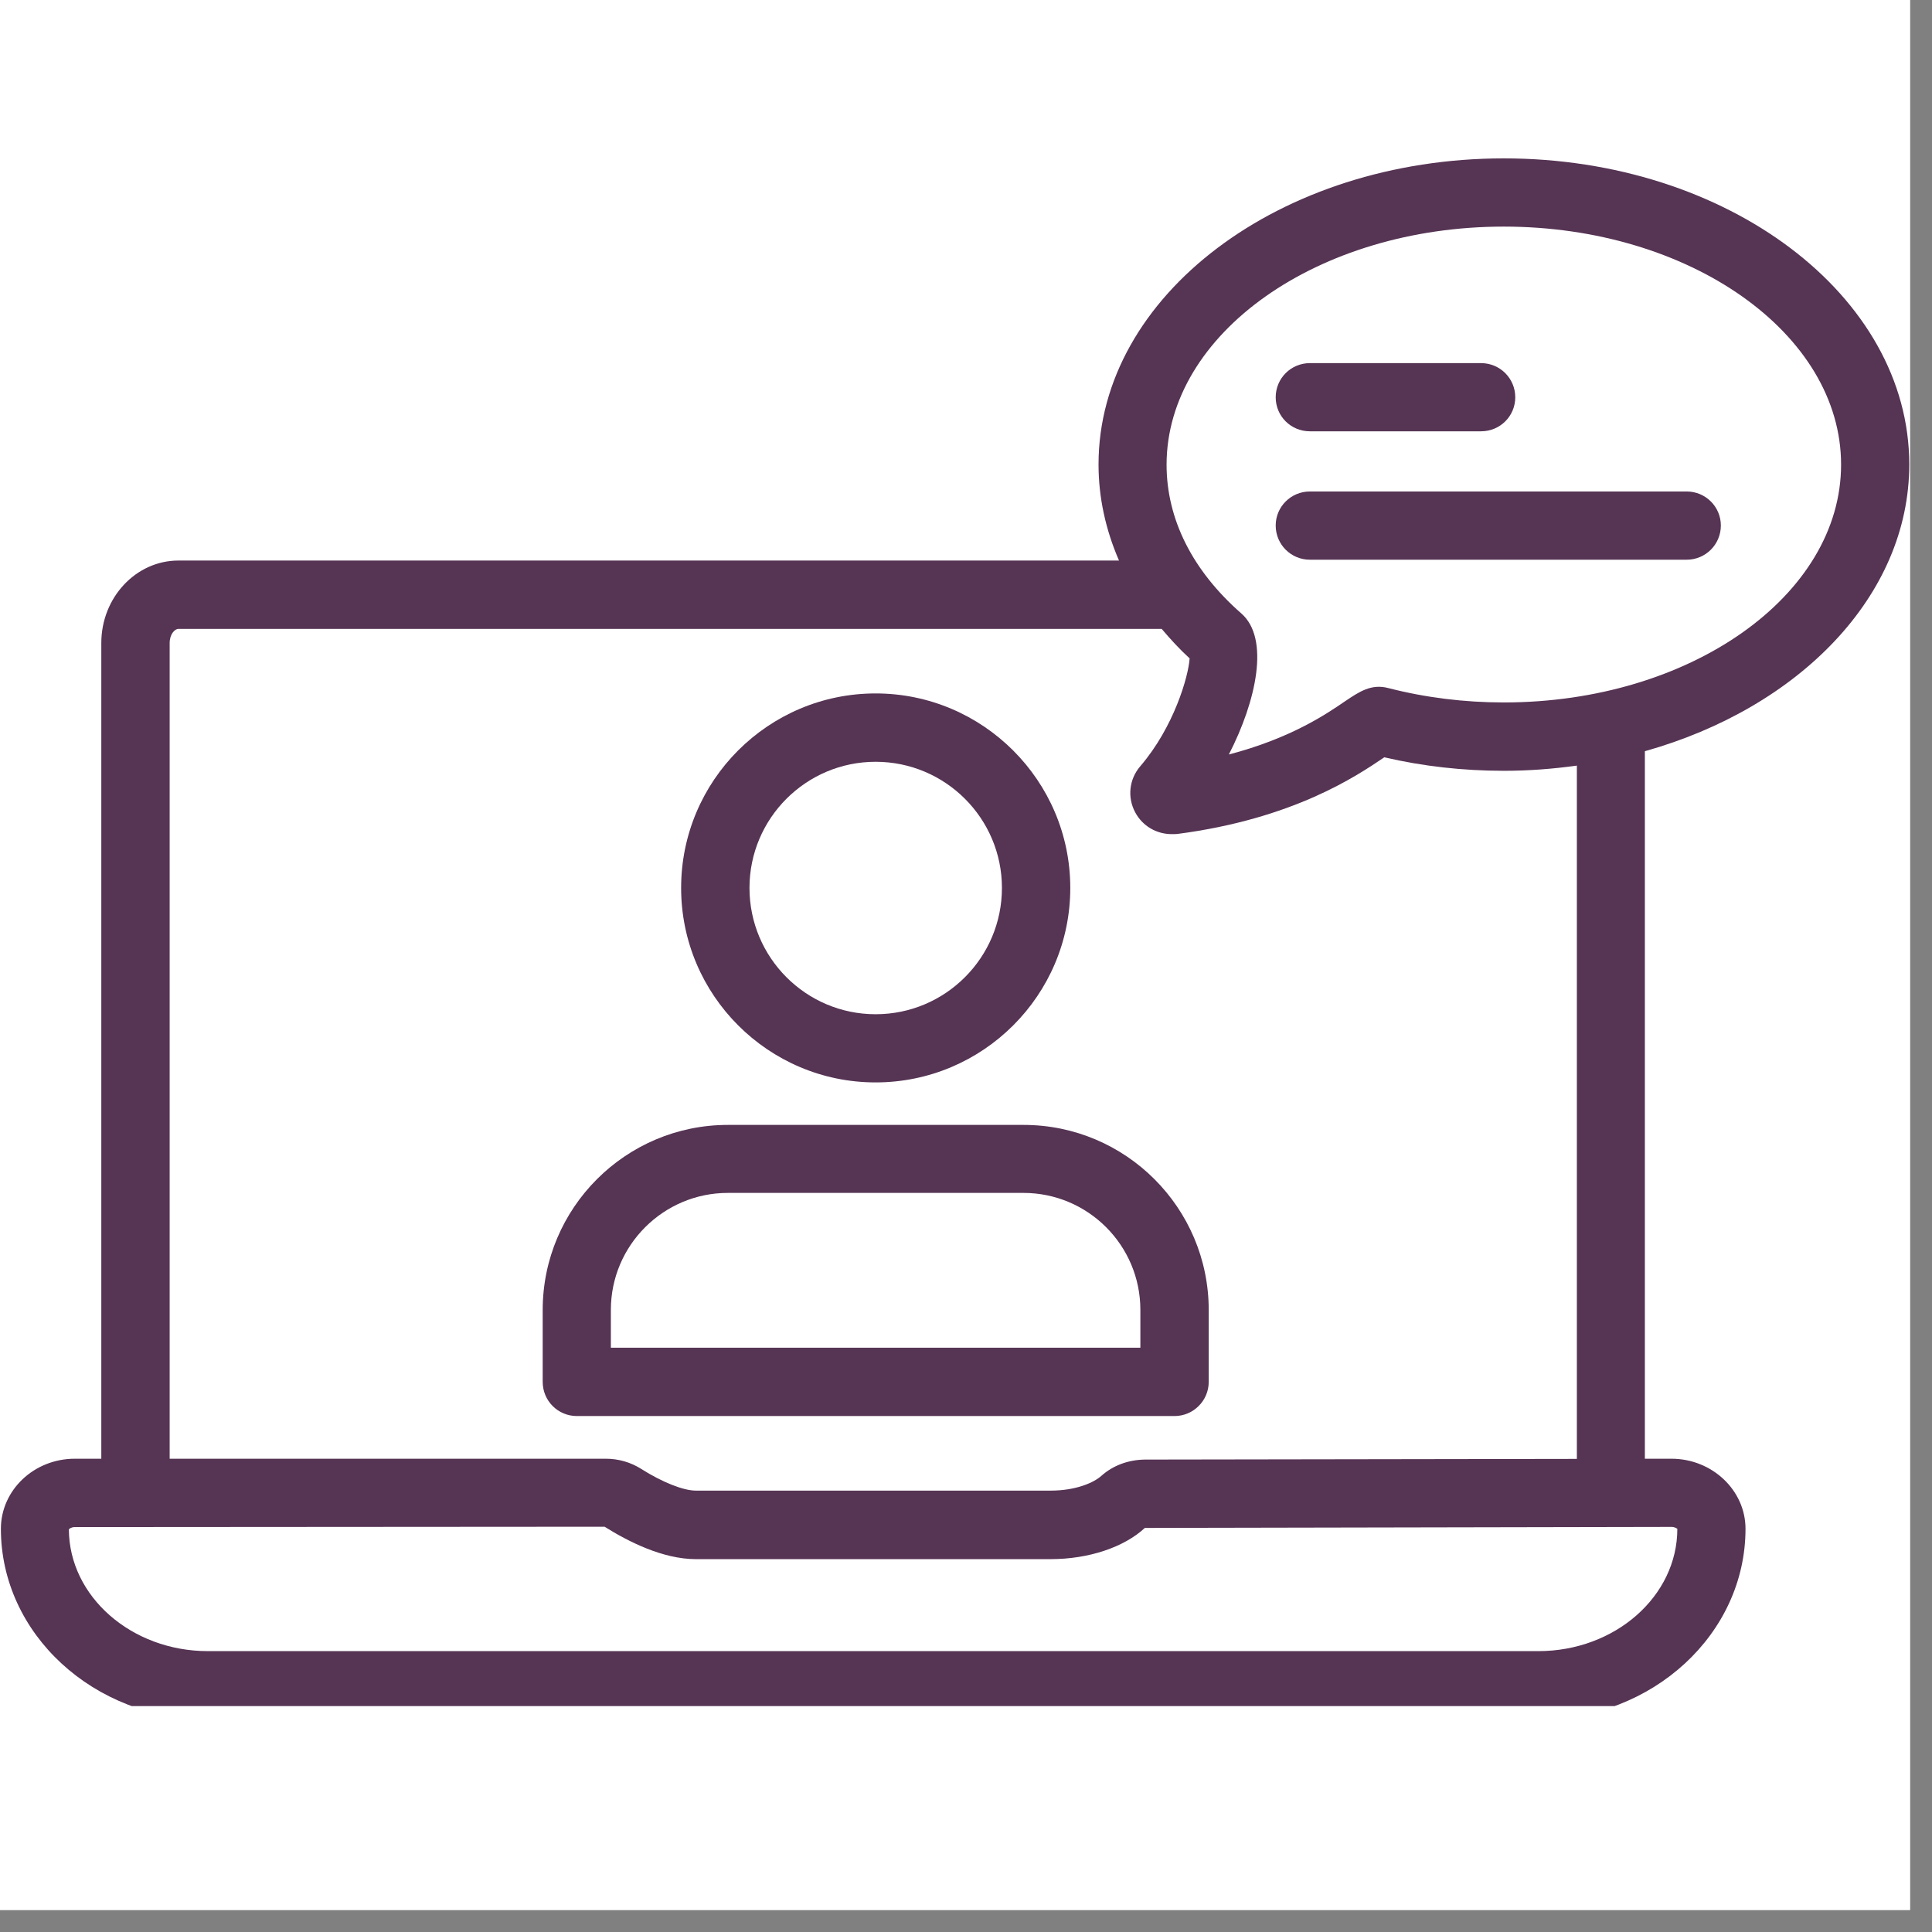
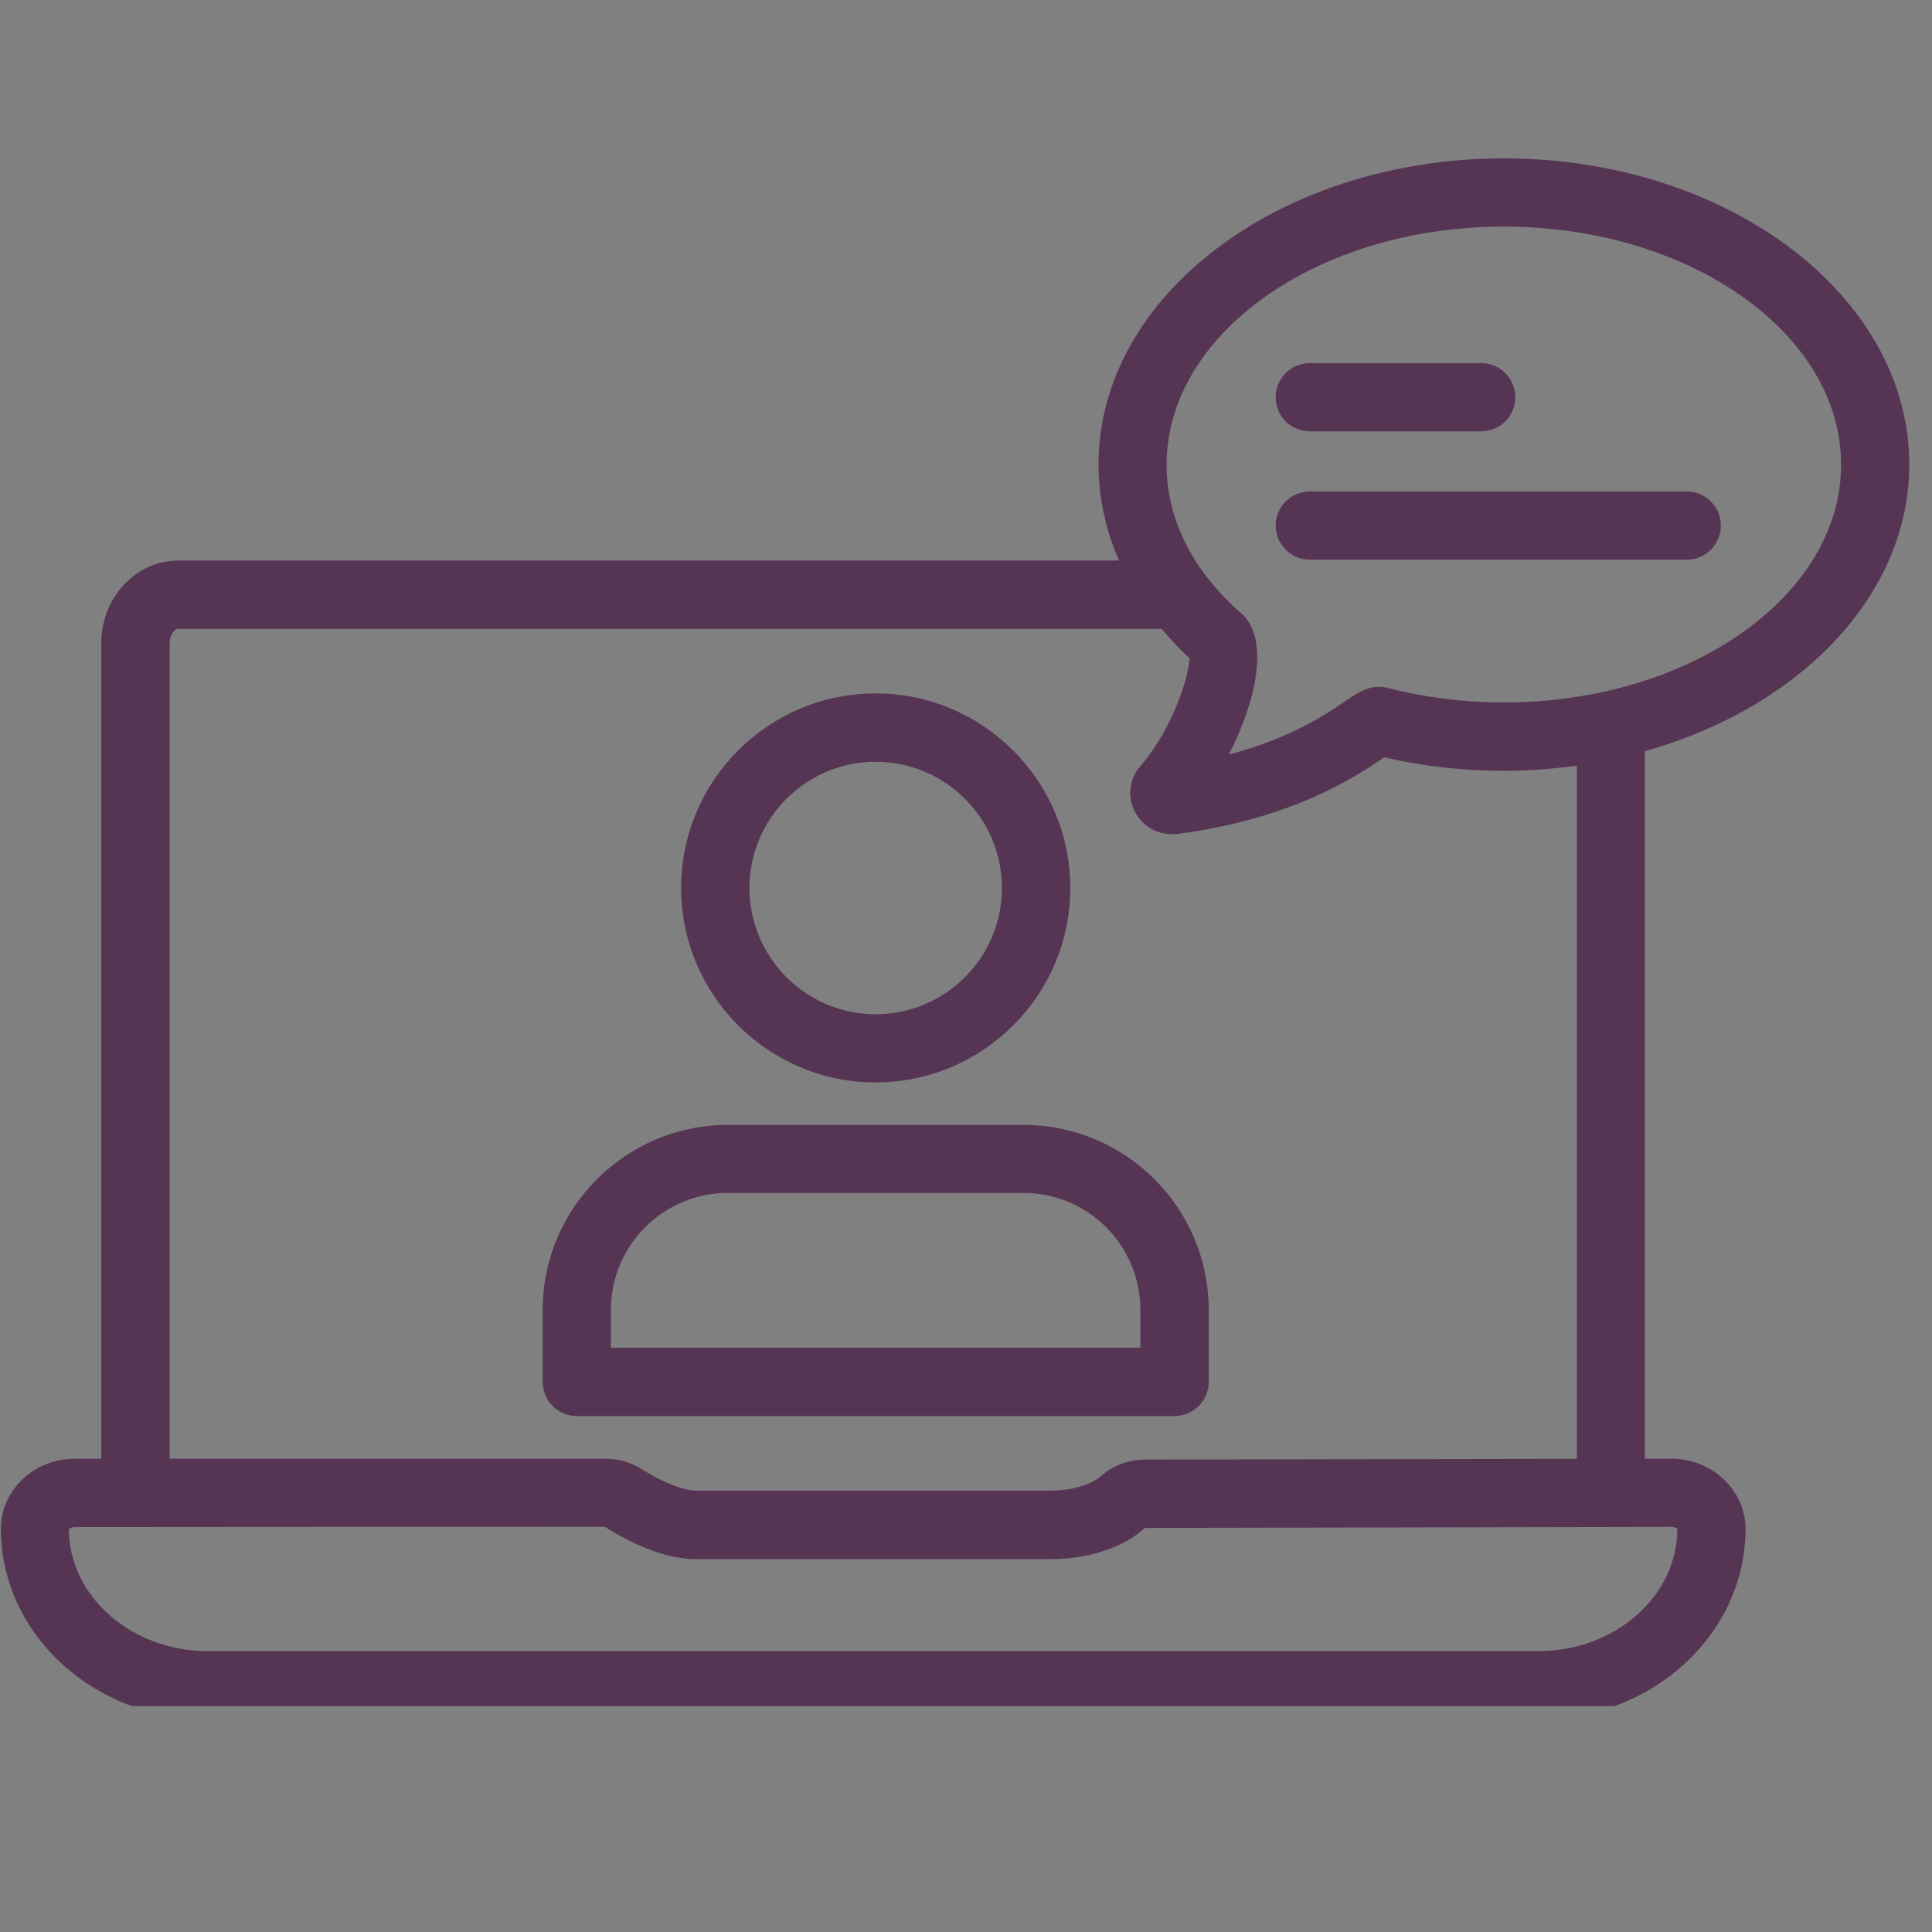
<svg xmlns="http://www.w3.org/2000/svg" width="58" zoomAndPan="magnify" viewBox="0 0 43.5 43.5" height="58" preserveAspectRatio="xMidYMid meet" version="1.0">
  <rect x="0" y="0" width="43.5" height="43.5" fill="#808080" stroke="none" />
  <defs>
    <clipPath id="1841b2bf16">
-       <path d="M 0 0 L 43.004 0 L 43.004 43.004 L 0 43.004 Z M 0 0 " clip-rule="nonzero" />
-     </clipPath>
+       </clipPath>
    <clipPath id="32b19ec7d8">
      <path d="M 0 3.566 L 43 3.566 L 43 38.414 L 0 38.414 Z M 0 3.566 " clip-rule="nonzero" />
    </clipPath>
  </defs>
  <g clip-path="url(#1841b2bf16)">
-     <path fill="#ffffff" d="M 0 0 L 43.004 0 L 43.004 43.004 L 0 43.004 Z M 0 0 " fill-opacity="1" fill-rule="nonzero" />
-     <path fill="#ffffff" d="M 0 0 L 43.004 0 L 43.004 43.004 L 0 43.004 Z M 0 0 " fill-opacity="1" fill-rule="nonzero" />
-   </g>
+     </g>
  <path fill="#563454" d="M 19.715 24.371 C 17.301 24.371 15.336 22.406 15.336 19.992 C 15.336 17.574 17.301 15.613 19.715 15.613 C 22.129 15.613 24.098 17.578 24.098 19.992 C 24.098 22.41 22.129 24.371 19.715 24.371 Z M 19.715 17.152 C 18.148 17.152 16.875 18.426 16.875 19.992 C 16.875 21.562 18.148 22.836 19.715 22.836 C 21.285 22.836 22.559 21.562 22.559 19.992 C 22.559 18.426 21.285 17.152 19.715 17.152 Z M 19.715 17.152 " fill-opacity="1" fill-rule="nonzero" />
  <path fill="#563454" d="M 26.445 31.883 L 12.988 31.883 C 12.562 31.883 12.219 31.539 12.219 31.113 L 12.219 29.496 C 12.219 27.195 14.09 25.328 16.387 25.328 L 23.047 25.328 C 25.344 25.328 27.215 27.195 27.215 29.496 L 27.215 31.113 C 27.215 31.539 26.867 31.883 26.445 31.883 Z M 13.754 30.344 L 25.676 30.344 L 25.676 29.492 C 25.676 28.039 24.496 26.859 23.043 26.859 L 16.387 26.859 C 14.938 26.859 13.754 28.039 13.754 29.492 Z M 13.754 30.344 " fill-opacity="1" fill-rule="nonzero" />
  <g clip-path="url(#32b19ec7d8)">
    <path fill="#563454" d="M 42.988 10.457 C 42.988 6.656 38.895 3.566 33.859 3.566 C 28.824 3.566 24.734 6.656 24.734 10.457 C 24.734 11.203 24.895 11.93 25.195 12.621 L 4.016 12.621 C 3.062 12.621 2.281 13.453 2.281 14.477 L 2.281 32.844 L 1.684 32.844 C 0.766 32.844 0.02 33.551 0.02 34.422 C 0.02 36.789 2.113 38.715 4.68 38.715 L 34.637 38.715 C 37.211 38.715 39.301 36.789 39.301 34.422 C 39.301 33.555 38.551 32.844 37.633 32.844 L 37.035 32.844 L 37.035 16.914 C 40.508 15.938 42.988 13.414 42.988 10.457 Z M 33.859 5.102 C 38.043 5.102 41.453 7.508 41.453 10.461 C 41.453 13.414 38.047 15.816 33.859 15.816 C 32.969 15.816 32.094 15.707 31.258 15.492 C 30.875 15.391 30.605 15.574 30.285 15.789 C 29.852 16.086 29.055 16.625 27.668 16.988 C 28.289 15.781 28.594 14.375 27.949 13.812 C 26.848 12.848 26.266 11.688 26.266 10.461 C 26.27 7.508 29.676 5.102 33.859 5.102 Z M 37.633 34.379 C 37.715 34.379 37.758 34.418 37.766 34.422 C 37.766 35.941 36.363 37.176 34.637 37.176 L 4.68 37.176 C 2.957 37.176 1.555 35.941 1.551 34.434 C 1.559 34.422 1.605 34.383 1.684 34.383 L 13.613 34.375 C 14.141 34.707 14.922 35.105 15.668 35.105 L 23.652 35.105 C 24.516 35.105 25.309 34.836 25.777 34.402 Z M 35.5 32.848 L 25.781 32.863 C 25.406 32.867 25.059 32.996 24.801 33.227 C 24.629 33.383 24.223 33.562 23.656 33.562 L 15.668 33.562 C 15.387 33.562 14.914 33.375 14.438 33.074 C 14.199 32.922 13.922 32.844 13.641 32.844 L 3.82 32.844 L 3.82 14.477 C 3.82 14.281 3.934 14.16 4.016 14.16 L 26.156 14.16 C 26.352 14.391 26.555 14.613 26.785 14.824 C 26.758 15.234 26.43 16.371 25.676 17.25 C 25.422 17.543 25.379 17.953 25.559 18.289 C 25.723 18.598 26.039 18.781 26.383 18.781 C 26.426 18.781 26.465 18.781 26.508 18.777 C 29.117 18.438 30.543 17.473 31.152 17.062 C 31.156 17.059 31.164 17.055 31.168 17.051 C 32.039 17.254 32.941 17.355 33.863 17.355 C 34.422 17.355 34.969 17.312 35.504 17.238 L 35.504 32.848 Z M 35.5 32.848 " fill-opacity="1" fill-rule="nonzero" />
  </g>
  <path fill="#563454" d="M 33.348 9.711 L 29.492 9.711 C 29.066 9.711 28.723 9.371 28.723 8.945 C 28.723 8.52 29.066 8.176 29.492 8.176 L 33.348 8.176 C 33.773 8.176 34.117 8.52 34.117 8.945 C 34.117 9.371 33.773 9.711 33.348 9.711 Z M 33.348 9.711 " fill-opacity="1" fill-rule="nonzero" />
  <path fill="#563454" d="M 37.977 12.602 L 29.492 12.602 C 29.066 12.602 28.723 12.258 28.723 11.832 C 28.723 11.41 29.066 11.066 29.492 11.066 L 37.977 11.066 C 38.402 11.066 38.746 11.41 38.746 11.832 C 38.746 12.258 38.402 12.602 37.977 12.602 Z M 37.977 12.602 " fill-opacity="1" fill-rule="nonzero" />
</svg>